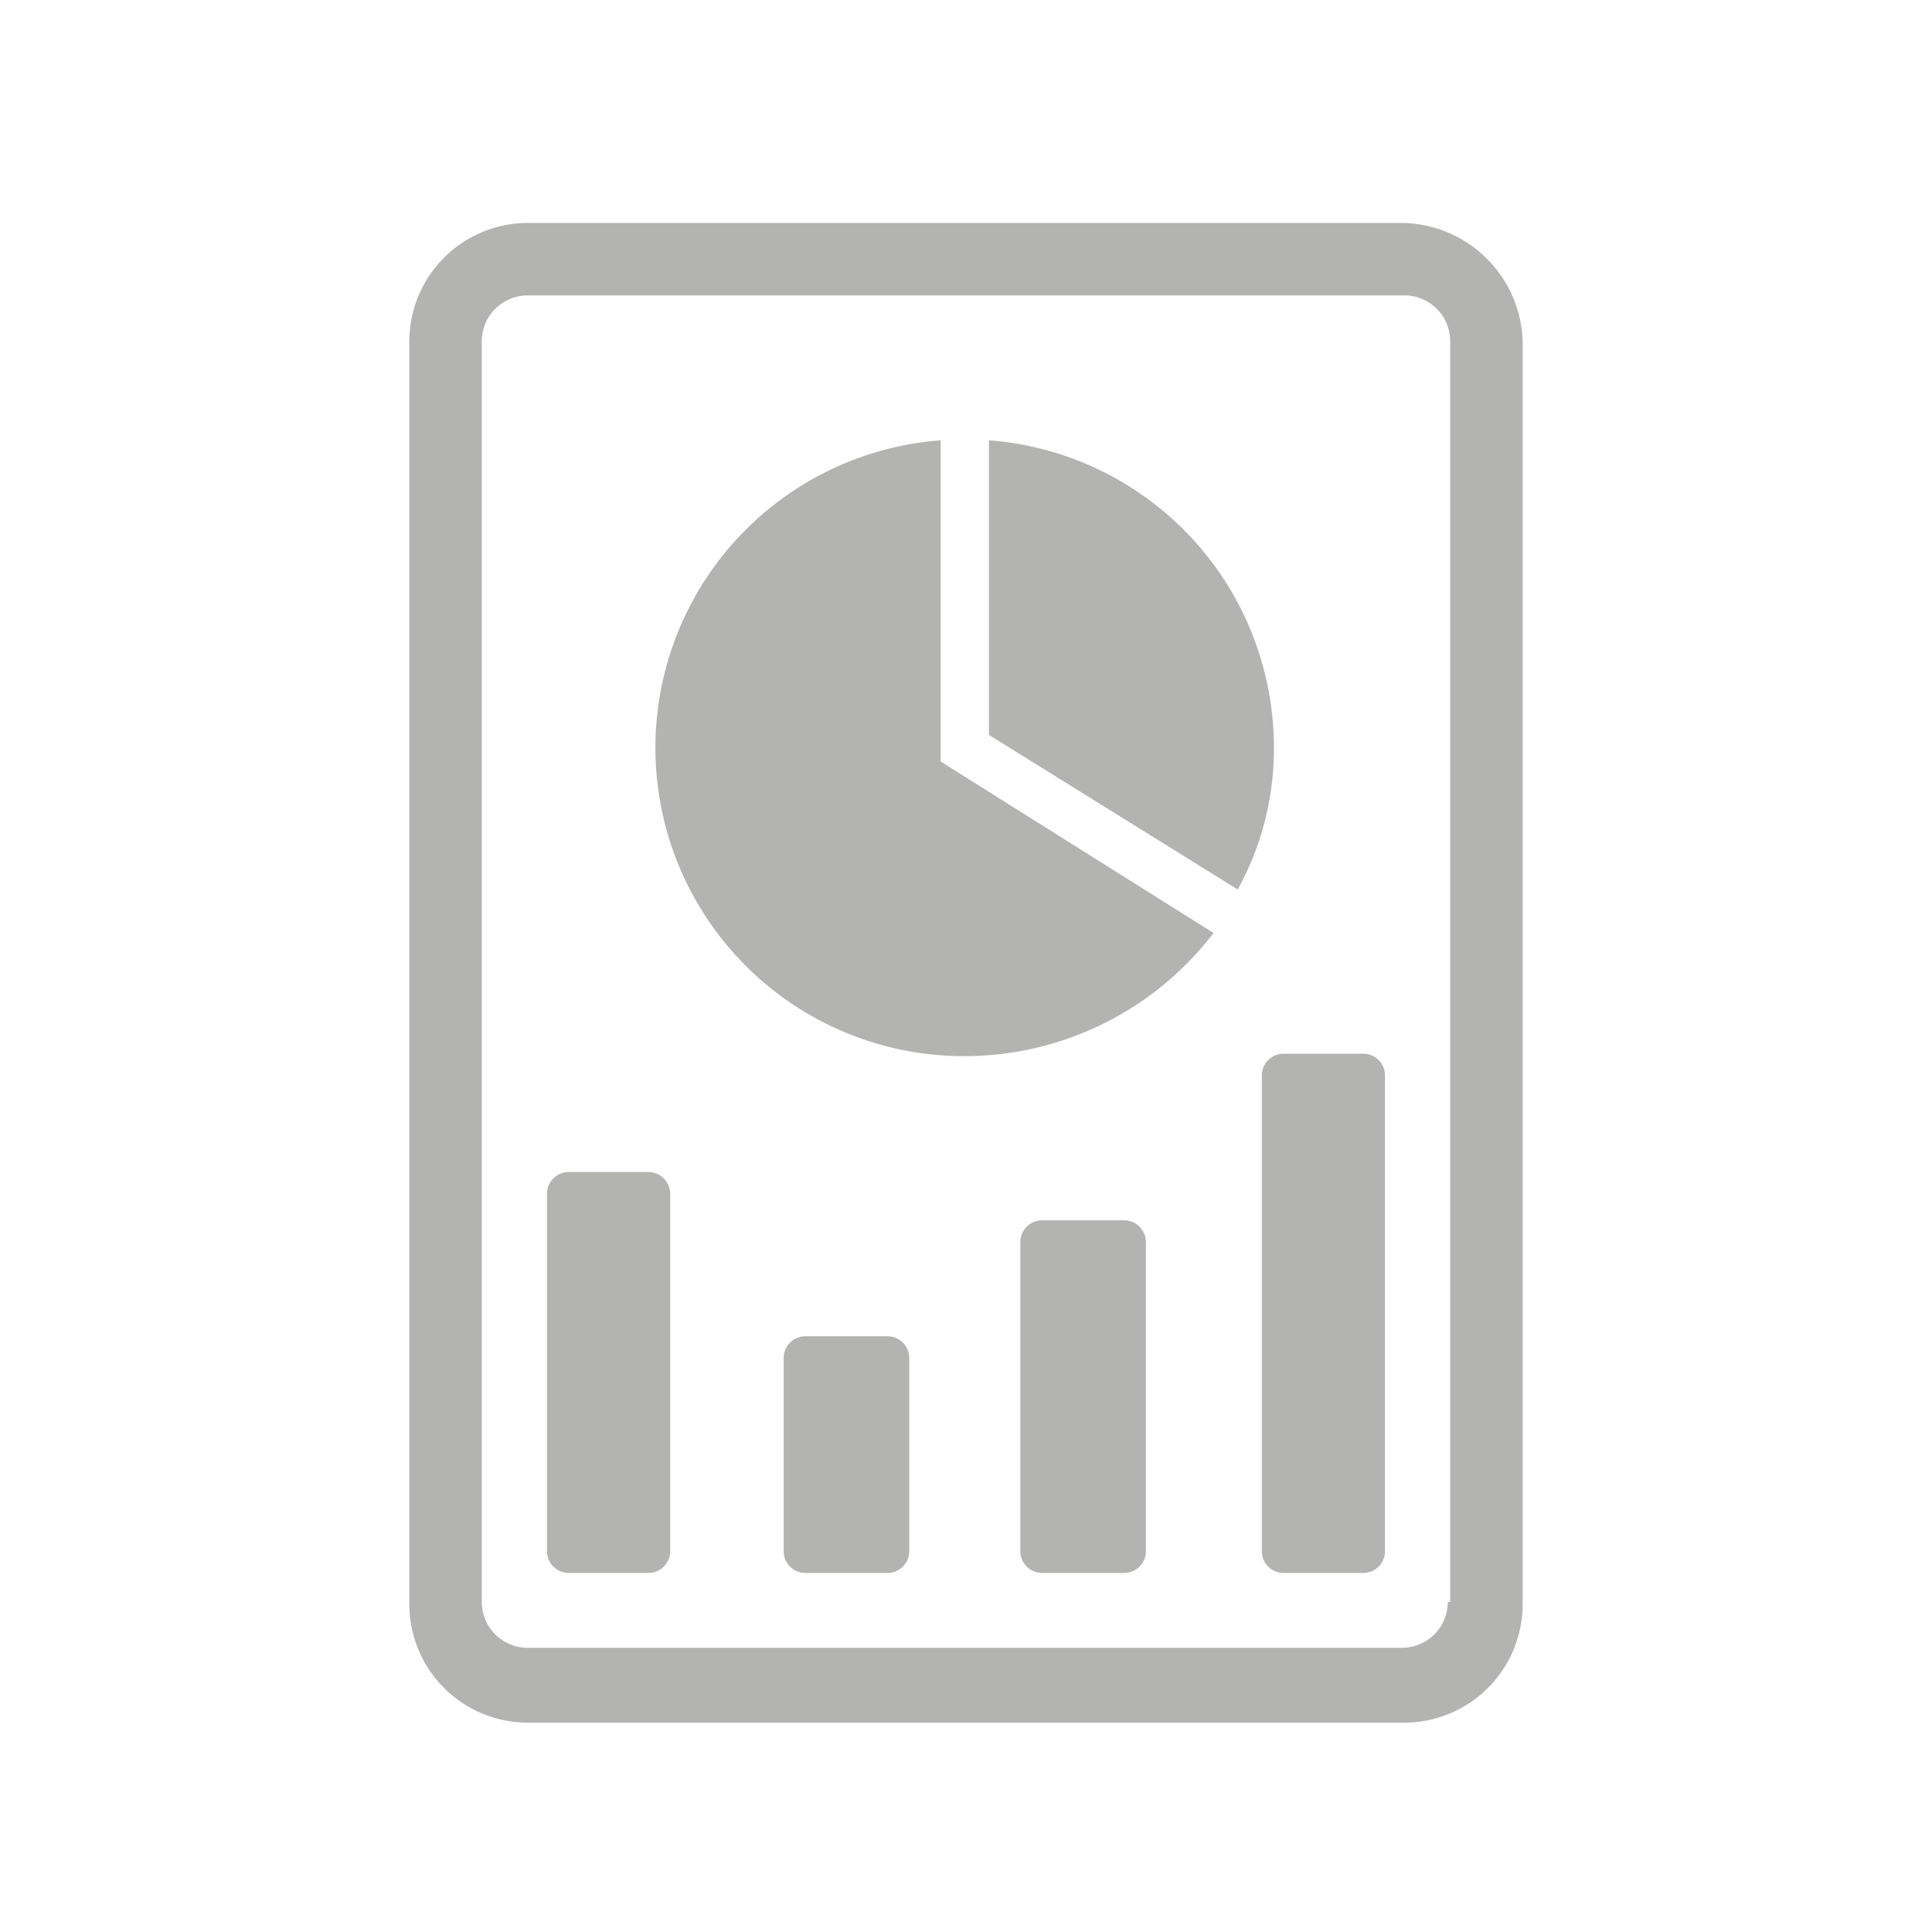
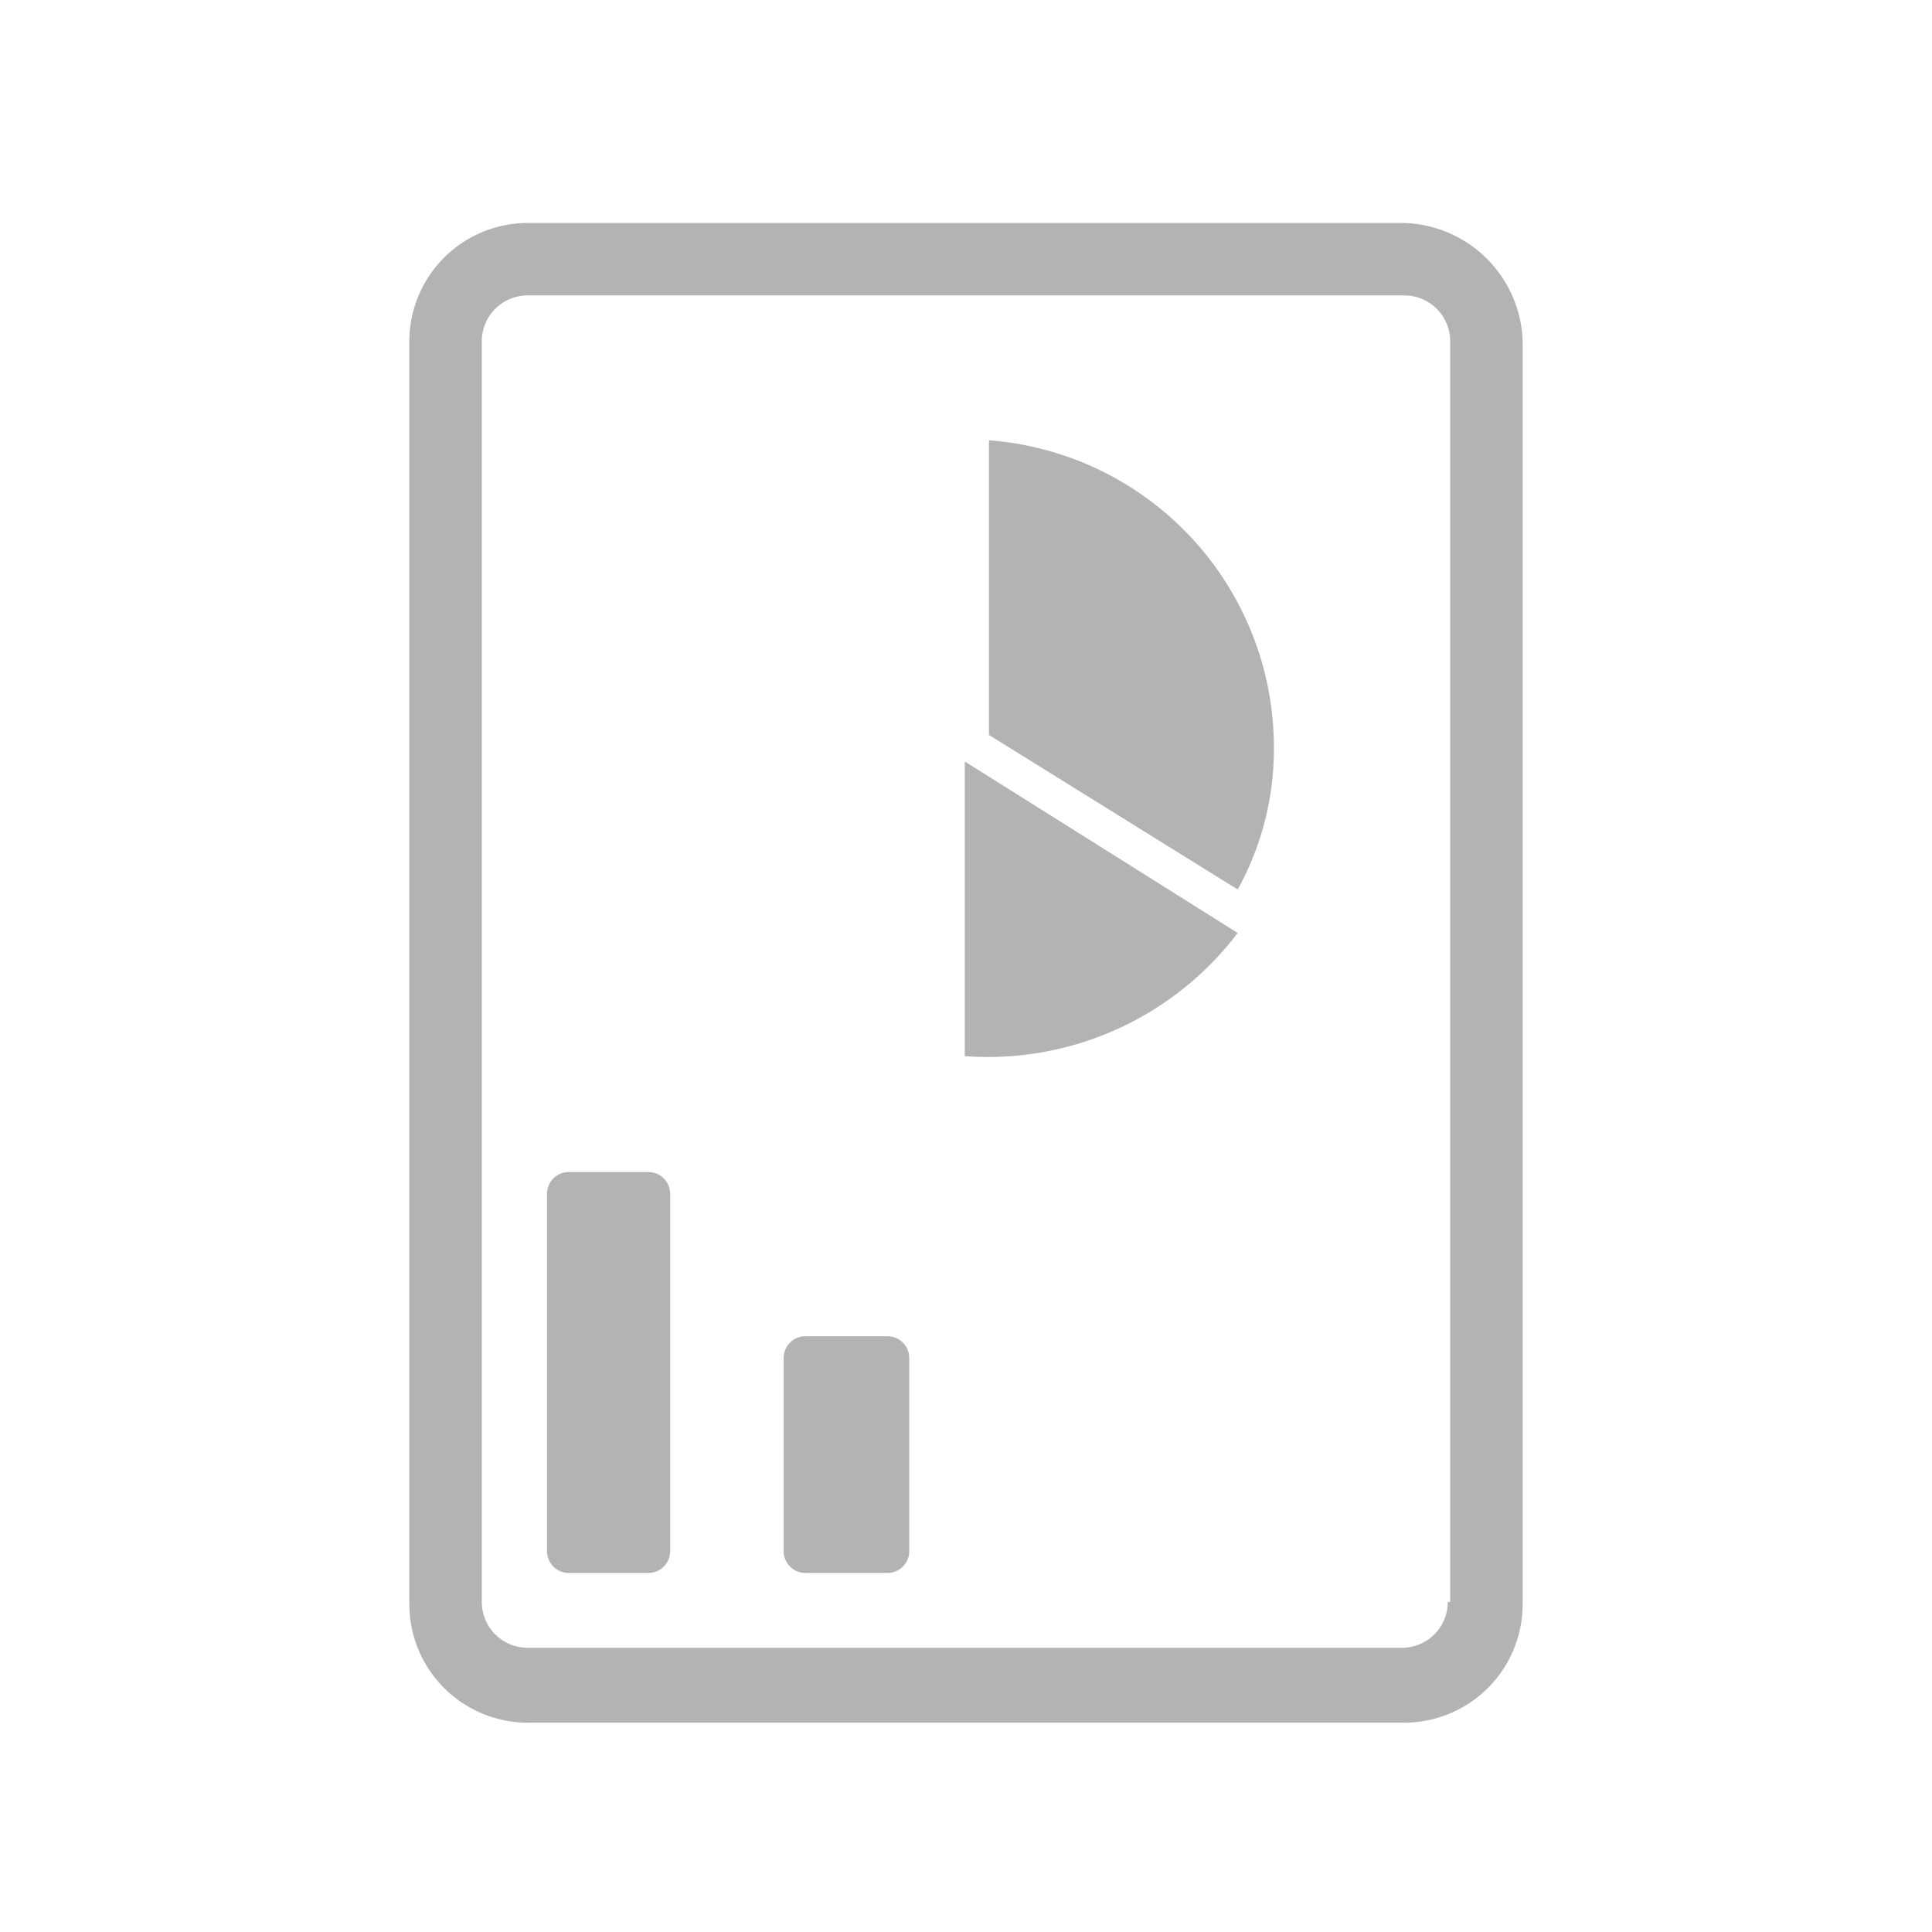
<svg xmlns="http://www.w3.org/2000/svg" width="80" height="80" viewBox="0 0 80 80">
  <g id="reportes_electronicos" transform="translate(2561.182 1542.333)">
    <rect id="Rectángulo_570" data-name="Rectángulo 570" width="80" height="80" transform="translate(-2561.182 -1542.333)" fill="none" />
    <g id="noun_report_4065460" transform="translate(-2555.232 -1536.101)">
      <g id="Grupo_2440" data-name="Grupo 2440">
        <path id="Trazado_3072" data-name="Trazado 3072" d="M52.1,3H15.9A4.908,4.908,0,0,0,11,7.9V60.2a4.908,4.908,0,0,0,4.9,4.9H52.2a4.908,4.908,0,0,0,4.9-4.9V7.9A5.061,5.061,0,0,0,52.1,3ZM54,60.1A1.9,1.9,0,0,1,52.1,62H15.9A1.9,1.9,0,0,1,14,60.1V7.9A1.9,1.9,0,0,1,15.9,6H52.2a1.9,1.9,0,0,1,1.9,1.9V60.1Z" fill="#b3b3b2" />
        <g id="Grupo_2437" data-name="Grupo 2437">
          <path id="Trazado_3073" data-name="Trazado 3073" d="M20.9,42.3H17.6a.9.9,0,0,0-.9.9V58a.9.9,0,0,0,.9.9h3.3a.9.9,0,0,0,.9-.9V43.2A.9.9,0,0,0,20.9,42.3Z" fill="#b3b3b2" />
          <path id="Trazado_3074" data-name="Trazado 3074" d="M30.8,49.1H27.4a.9.9,0,0,0-.9.9v8a.9.9,0,0,0,.9.9h3.4a.9.9,0,0,0,.9-.9V50A.9.9,0,0,0,30.8,49.1Z" fill="#b3b3b2" />
-           <path id="Trazado_3075" data-name="Trazado 3075" d="M40.6,44.3H37.2a.9.9,0,0,0-.9.9V58a.9.9,0,0,0,.9.9h3.4a.9.9,0,0,0,.9-.9V45.2A.9.9,0,0,0,40.6,44.3Z" fill="#b3b3b2" />
-           <path id="Trazado_3076" data-name="Trazado 3076" d="M50.5,37.4H47.2a.9.9,0,0,0-.9.9V58a.9.9,0,0,0,.9.9h3.3a.9.9,0,0,0,.9-.9V38.3A.9.9,0,0,0,50.5,37.4Z" fill="#b3b3b2" />
        </g>
        <g id="Grupo_2439" data-name="Grupo 2439">
          <g id="Grupo_2438" data-name="Grupo 2438">
            <path id="Trazado_3077" data-name="Trazado 3077" d="M35,24.2V12A12.761,12.761,0,0,1,46.8,24.7a12.038,12.038,0,0,1-1.5,5.9Z" fill="#b3b3b2" />
-             <path id="Trazado_3078" data-name="Trazado 3078" d="M34,37.5A12.768,12.768,0,0,1,33,12V25.3l11.3,7.1A12.979,12.979,0,0,1,34,37.5Z" fill="#b3b3b2" />
+             <path id="Trazado_3078" data-name="Trazado 3078" d="M34,37.5V25.3l11.3,7.1A12.979,12.979,0,0,1,34,37.5Z" fill="#b3b3b2" />
          </g>
        </g>
      </g>
    </g>
  </g>
</svg>